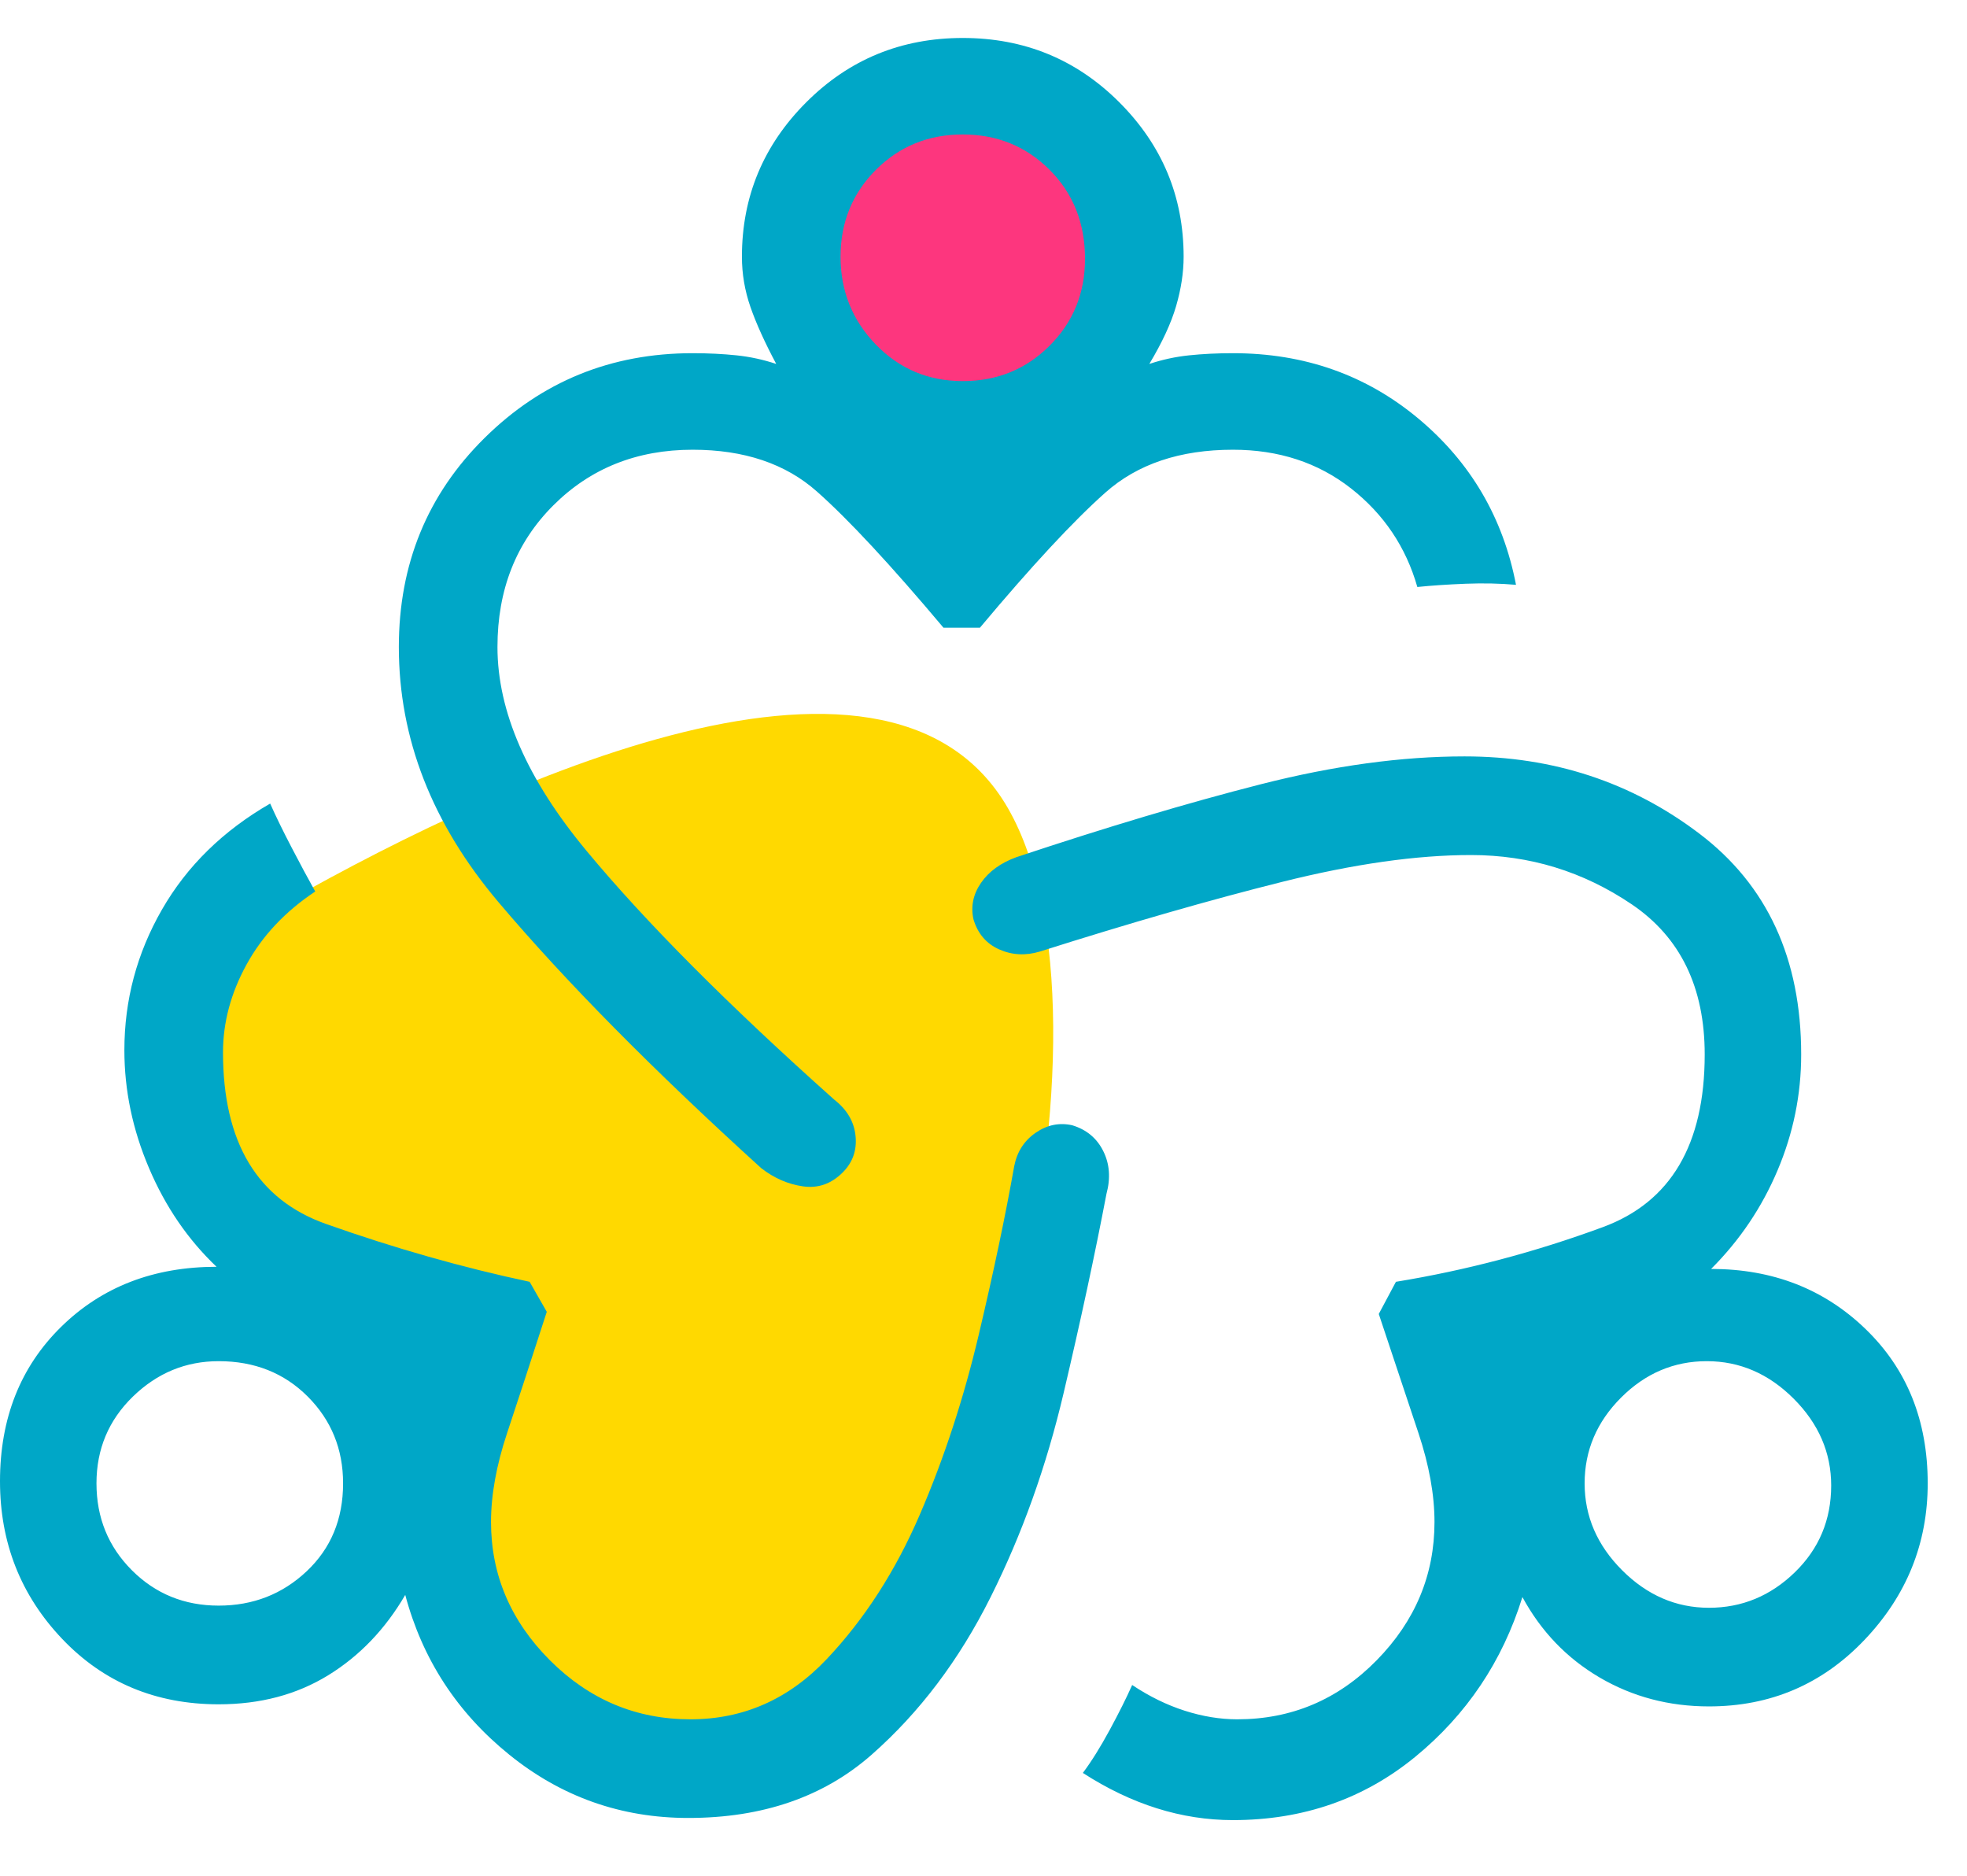
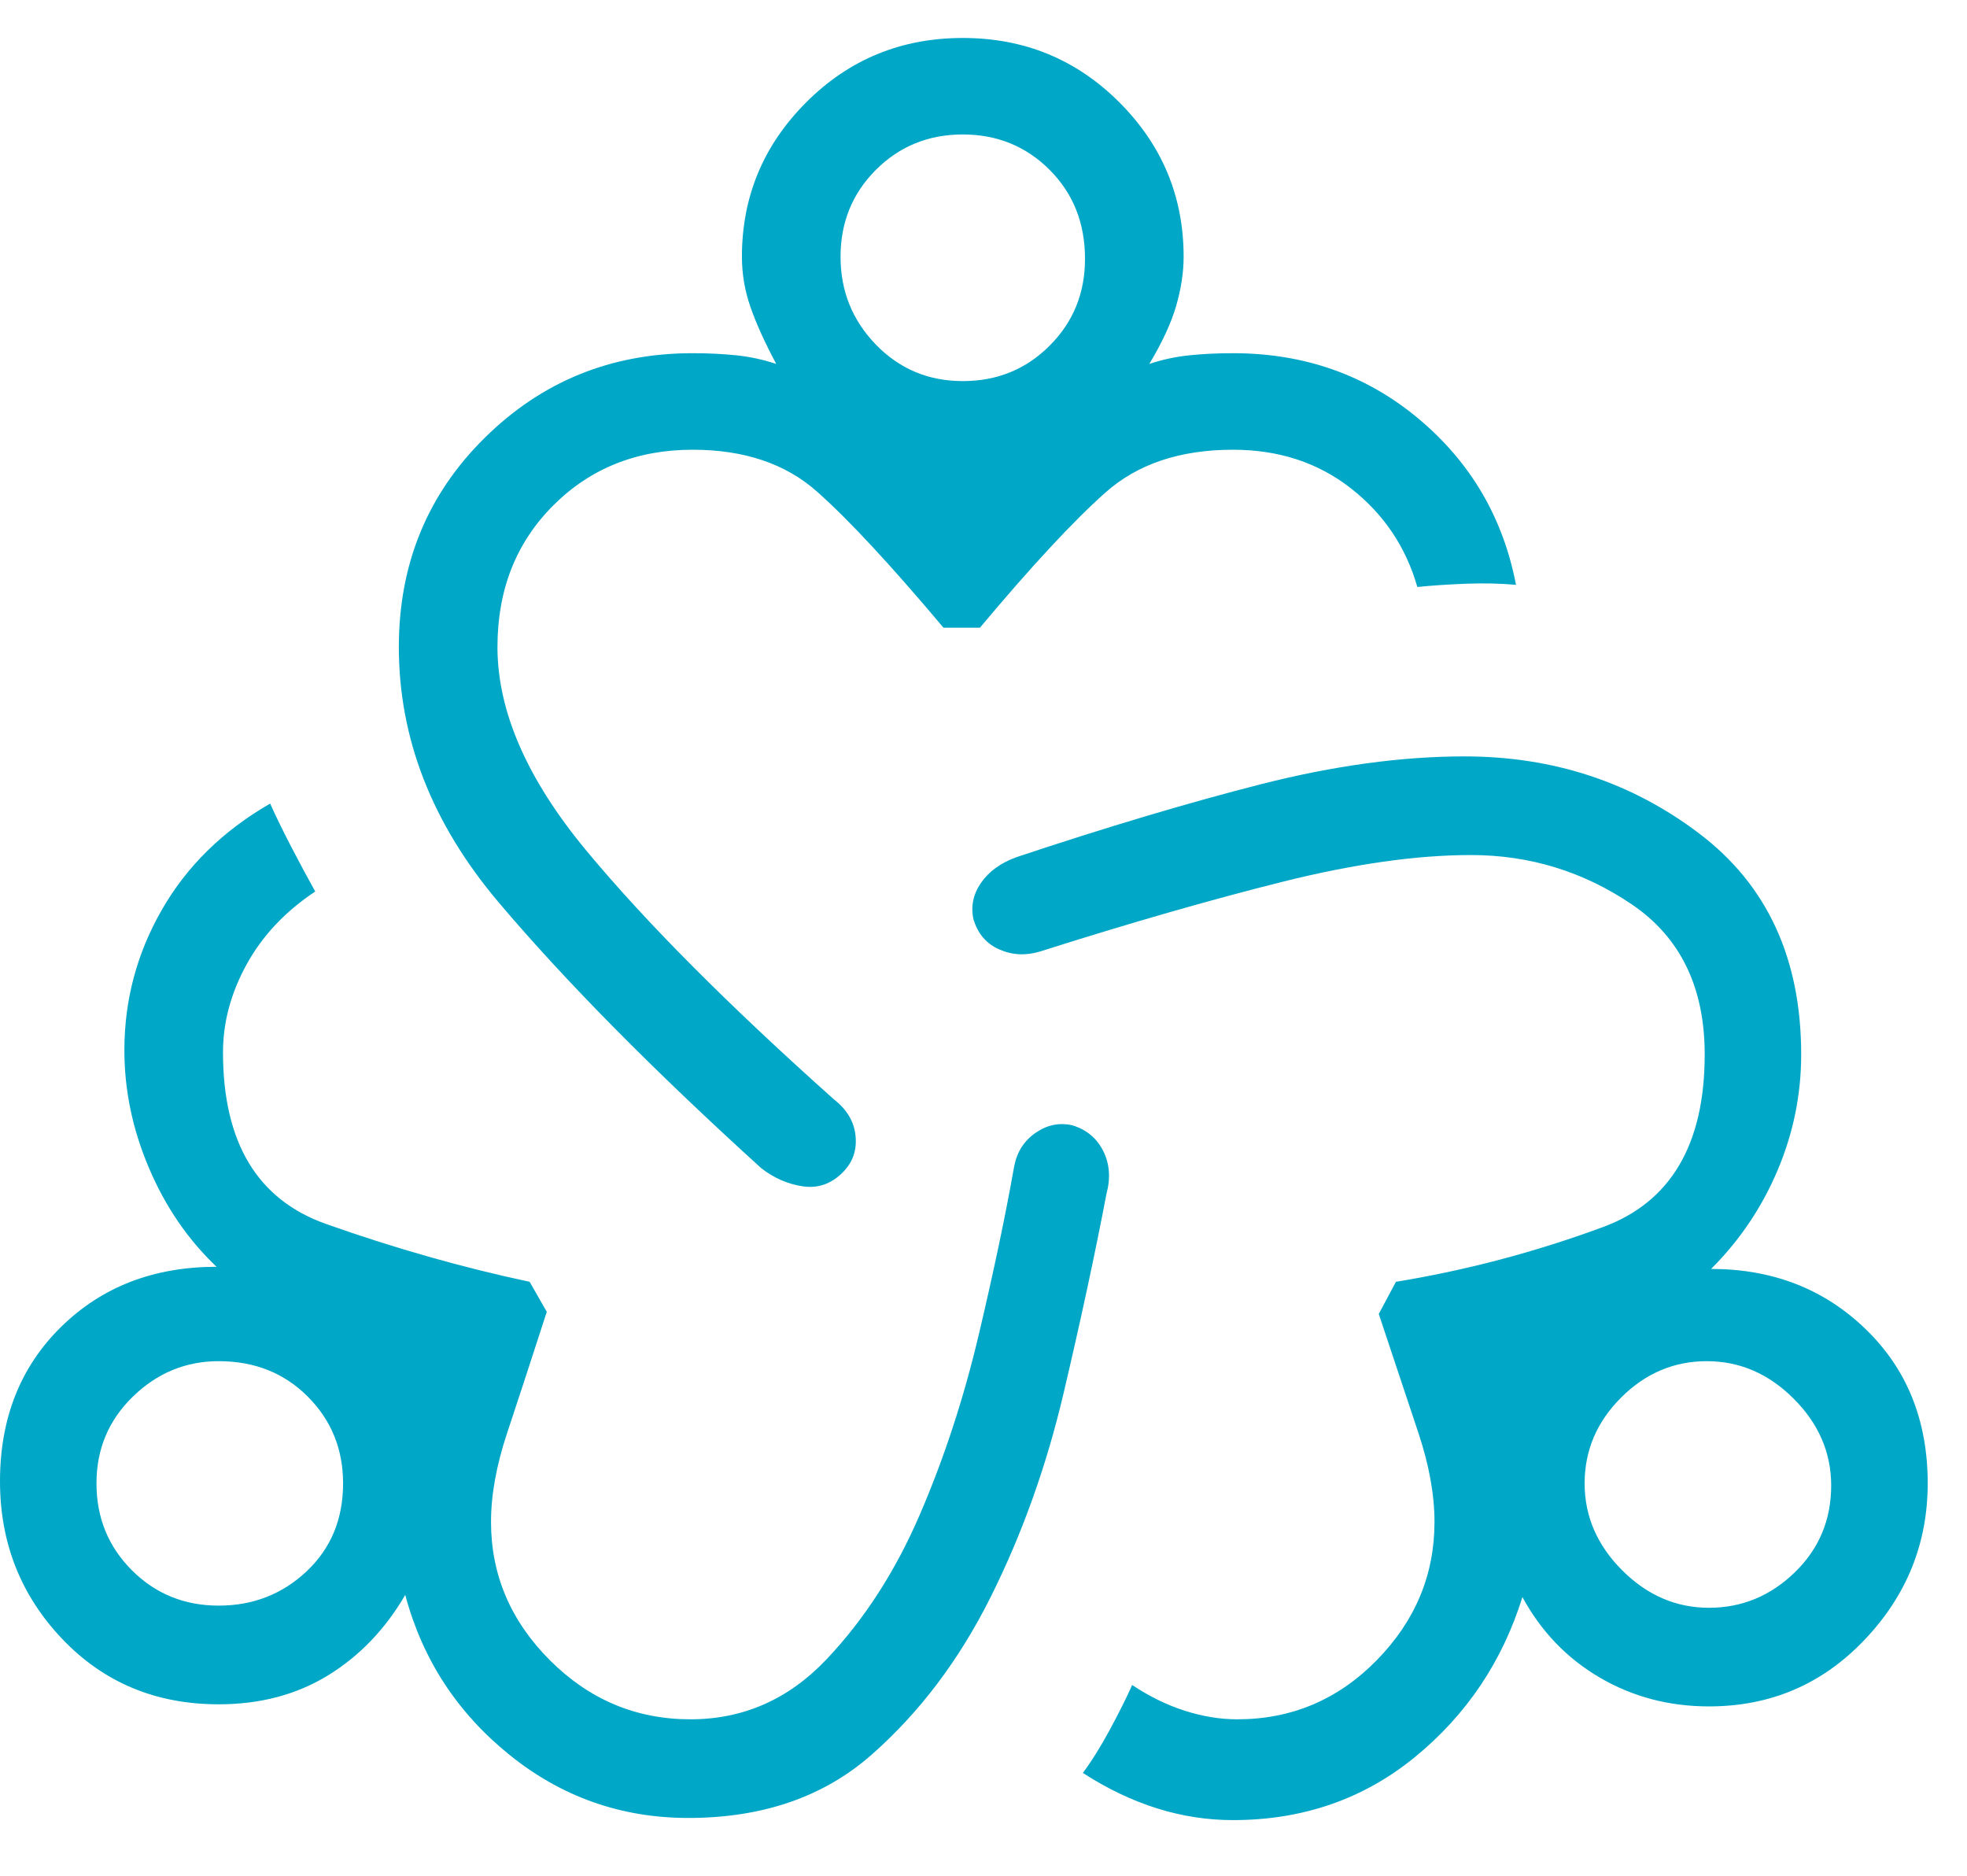
<svg xmlns="http://www.w3.org/2000/svg" width="43" height="41" viewBox="0 0 43 41" fill="none">
-   <path d="M5.824 19.965C10.454 17.291 19.358 13.031 22.032 17.661C24.705 22.291 21.624 35.426 16.994 38.099C12.364 40.772 10.541 34.221 7.868 29.591C5.195 24.961 1.194 22.638 5.824 19.965Z" fill="#FFD900" />
-   <circle cx="21.071" cy="5.934" r="3.618" fill="#FD367E" />
  <path d="M15.047 39.736C13.578 39.736 12.273 39.275 11.133 38.353C9.992 37.431 9.234 36.267 8.859 34.861C8.422 35.611 7.859 36.197 7.172 36.619C6.484 37.041 5.688 37.252 4.781 37.252C3.406 37.252 2.266 36.775 1.359 35.822C0.453 34.869 0 33.72 0 32.377C0 31.002 0.445 29.877 1.336 29.002C2.227 28.127 3.359 27.689 4.734 27.689C4.109 27.095 3.617 26.377 3.258 25.533C2.898 24.689 2.719 23.83 2.719 22.955C2.719 21.861 2.992 20.837 3.539 19.884C4.086 18.931 4.875 18.158 5.906 17.564C6.031 17.845 6.188 18.166 6.375 18.525C6.562 18.884 6.734 19.205 6.891 19.486C6.234 19.923 5.734 20.455 5.391 21.08C5.047 21.705 4.875 22.345 4.875 23.002C4.875 24.97 5.625 26.22 7.125 26.752C8.625 27.283 10.109 27.705 11.578 28.017L11.953 28.673C11.609 29.736 11.32 30.619 11.086 31.322C10.852 32.025 10.734 32.673 10.734 33.267C10.734 34.423 11.164 35.431 12.023 36.291C12.883 37.15 13.906 37.58 15.094 37.58C16.25 37.58 17.242 37.142 18.07 36.267C18.898 35.392 19.578 34.337 20.109 33.103C20.641 31.869 21.07 30.556 21.398 29.166C21.727 27.775 21.984 26.548 22.172 25.486C22.234 25.173 22.391 24.931 22.641 24.759C22.891 24.587 23.156 24.533 23.438 24.595C23.75 24.689 23.977 24.877 24.117 25.158C24.258 25.439 24.281 25.752 24.188 26.095C23.938 27.408 23.625 28.861 23.25 30.455C22.875 32.048 22.344 33.533 21.656 34.908C20.969 36.283 20.102 37.431 19.055 38.353C18.008 39.275 16.672 39.736 15.047 39.736ZM4.781 35.095C5.531 35.095 6.172 34.845 6.703 34.345C7.234 33.845 7.5 33.205 7.5 32.423C7.5 31.673 7.242 31.041 6.727 30.525C6.211 30.009 5.562 29.752 4.781 29.752C4.062 29.752 3.438 30.009 2.906 30.525C2.375 31.041 2.109 31.673 2.109 32.423C2.109 33.173 2.367 33.806 2.883 34.322C3.398 34.837 4.031 35.095 4.781 35.095ZM18.422 25.627C18.172 25.877 17.883 25.978 17.555 25.931C17.227 25.884 16.922 25.752 16.641 25.533C14.266 23.377 12.352 21.439 10.898 19.72C9.445 18.002 8.719 16.142 8.719 14.142C8.719 12.33 9.344 10.806 10.594 9.572C11.844 8.337 13.359 7.72 15.141 7.72C15.484 7.72 15.805 7.736 16.102 7.767C16.398 7.798 16.688 7.861 16.969 7.955C16.719 7.486 16.531 7.072 16.406 6.712C16.281 6.353 16.219 5.986 16.219 5.611C16.219 4.298 16.688 3.173 17.625 2.236C18.562 1.298 19.703 0.83 21.047 0.83C22.391 0.83 23.531 1.298 24.469 2.236C25.406 3.173 25.875 4.298 25.875 5.611C25.875 5.955 25.82 6.314 25.711 6.689C25.602 7.064 25.406 7.486 25.125 7.955C25.406 7.861 25.695 7.798 25.992 7.767C26.289 7.736 26.609 7.72 26.953 7.72C28.516 7.72 29.867 8.197 31.008 9.15C32.148 10.103 32.859 11.314 33.141 12.783C32.797 12.752 32.43 12.744 32.039 12.759C31.648 12.775 31.297 12.798 30.984 12.83C30.734 11.955 30.25 11.236 29.531 10.673C28.812 10.111 27.953 9.83 26.953 9.83C25.797 9.83 24.867 10.142 24.164 10.767C23.461 11.392 22.547 12.377 21.422 13.72H20.625C19.469 12.345 18.547 11.353 17.859 10.744C17.172 10.134 16.266 9.83 15.141 9.83C13.922 9.83 12.906 10.236 12.094 11.048C11.281 11.861 10.875 12.892 10.875 14.142C10.875 15.548 11.523 17.033 12.82 18.595C14.117 20.158 15.922 21.97 18.234 24.033C18.516 24.252 18.672 24.517 18.703 24.83C18.734 25.142 18.641 25.408 18.422 25.627ZM21.047 8.33C21.797 8.33 22.43 8.072 22.945 7.556C23.461 7.041 23.719 6.408 23.719 5.658C23.719 4.876 23.461 4.228 22.945 3.712C22.43 3.197 21.797 2.939 21.047 2.939C20.297 2.939 19.664 3.197 19.148 3.712C18.633 4.228 18.375 4.861 18.375 5.611C18.375 6.361 18.633 7.001 19.148 7.533C19.664 8.064 20.297 8.33 21.047 8.33ZM26.953 39.783C26.391 39.783 25.836 39.697 25.289 39.525C24.742 39.353 24.203 39.095 23.672 38.752C23.859 38.502 24.055 38.189 24.258 37.814C24.461 37.439 24.625 37.111 24.75 36.83C25.125 37.08 25.508 37.267 25.898 37.392C26.289 37.517 26.672 37.58 27.047 37.58C28.234 37.58 29.25 37.15 30.094 36.291C30.938 35.431 31.359 34.423 31.359 33.267C31.359 32.673 31.242 32.025 31.008 31.322L30.141 28.72L30.516 28.017C32.047 27.767 33.555 27.369 35.039 26.822C36.523 26.275 37.266 25.017 37.266 23.048C37.266 21.58 36.734 20.486 35.672 19.767C34.609 19.048 33.438 18.689 32.156 18.689C30.969 18.689 29.594 18.884 28.031 19.275C26.469 19.666 24.703 20.173 22.734 20.798C22.422 20.892 22.125 20.877 21.844 20.752C21.562 20.627 21.375 20.408 21.281 20.095C21.219 19.814 21.273 19.548 21.445 19.298C21.617 19.048 21.875 18.861 22.219 18.736C24.188 18.08 25.969 17.548 27.562 17.142C29.156 16.736 30.641 16.533 32.016 16.533C33.953 16.533 35.664 17.095 37.148 18.22C38.633 19.345 39.375 20.955 39.375 23.048C39.375 23.923 39.203 24.767 38.859 25.58C38.516 26.392 38.031 27.111 37.406 27.736C38.75 27.736 39.875 28.173 40.781 29.048C41.688 29.923 42.141 31.048 42.141 32.423C42.141 33.736 41.68 34.877 40.758 35.845C39.836 36.814 38.703 37.298 37.359 37.298C36.484 37.298 35.688 37.087 34.969 36.666C34.25 36.244 33.688 35.658 33.281 34.908C32.844 36.314 32.062 37.478 30.938 38.4C29.812 39.322 28.484 39.783 26.953 39.783ZM37.359 35.142C38.078 35.142 38.703 34.884 39.234 34.369C39.766 33.853 40.031 33.22 40.031 32.47C40.031 31.752 39.758 31.119 39.211 30.572C38.664 30.025 38.031 29.752 37.312 29.752C36.594 29.752 35.969 30.017 35.438 30.548C34.906 31.08 34.641 31.705 34.641 32.423C34.641 33.142 34.914 33.775 35.461 34.322C36.008 34.869 36.641 35.142 37.359 35.142Z" fill="#00A7C7" />
</svg>